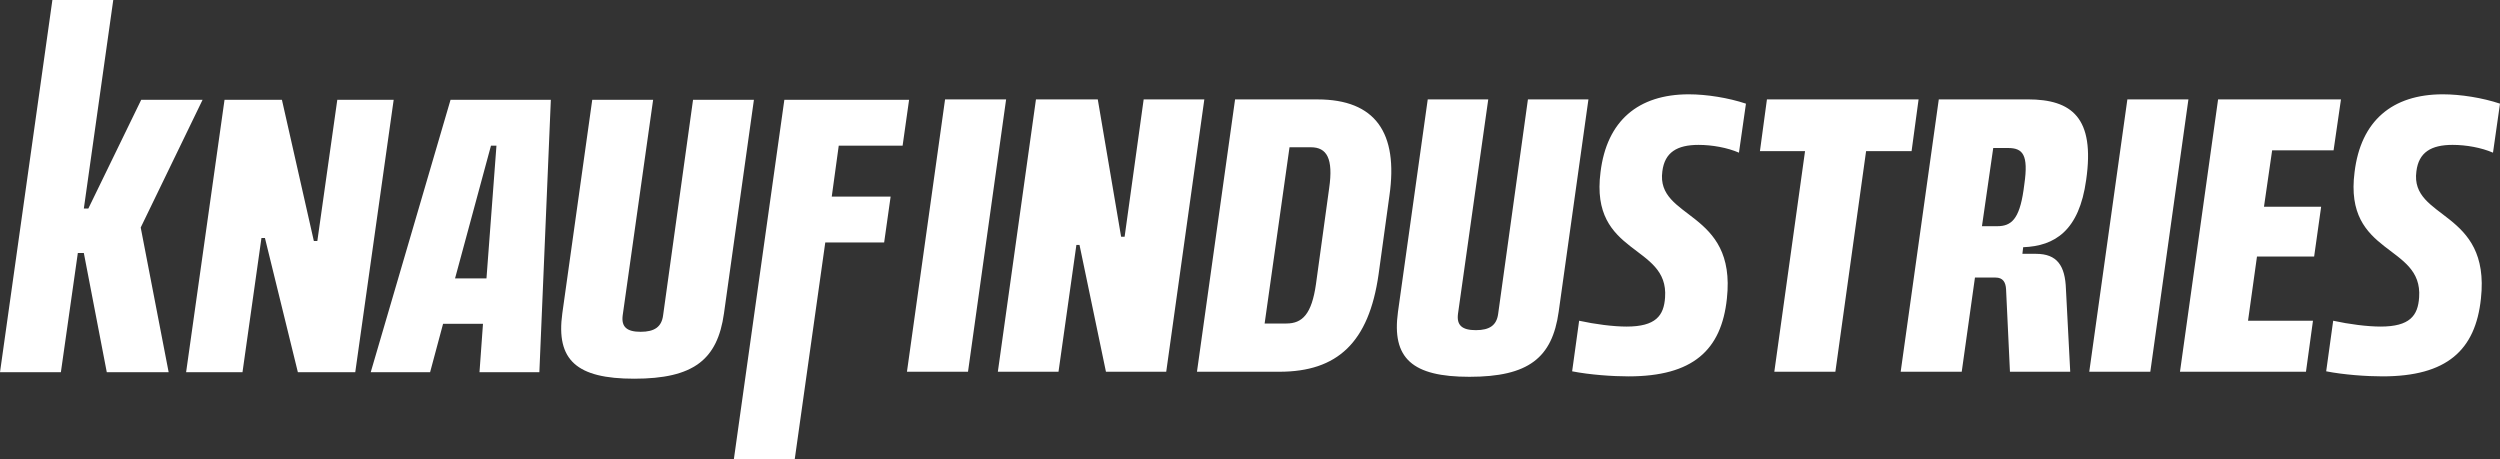
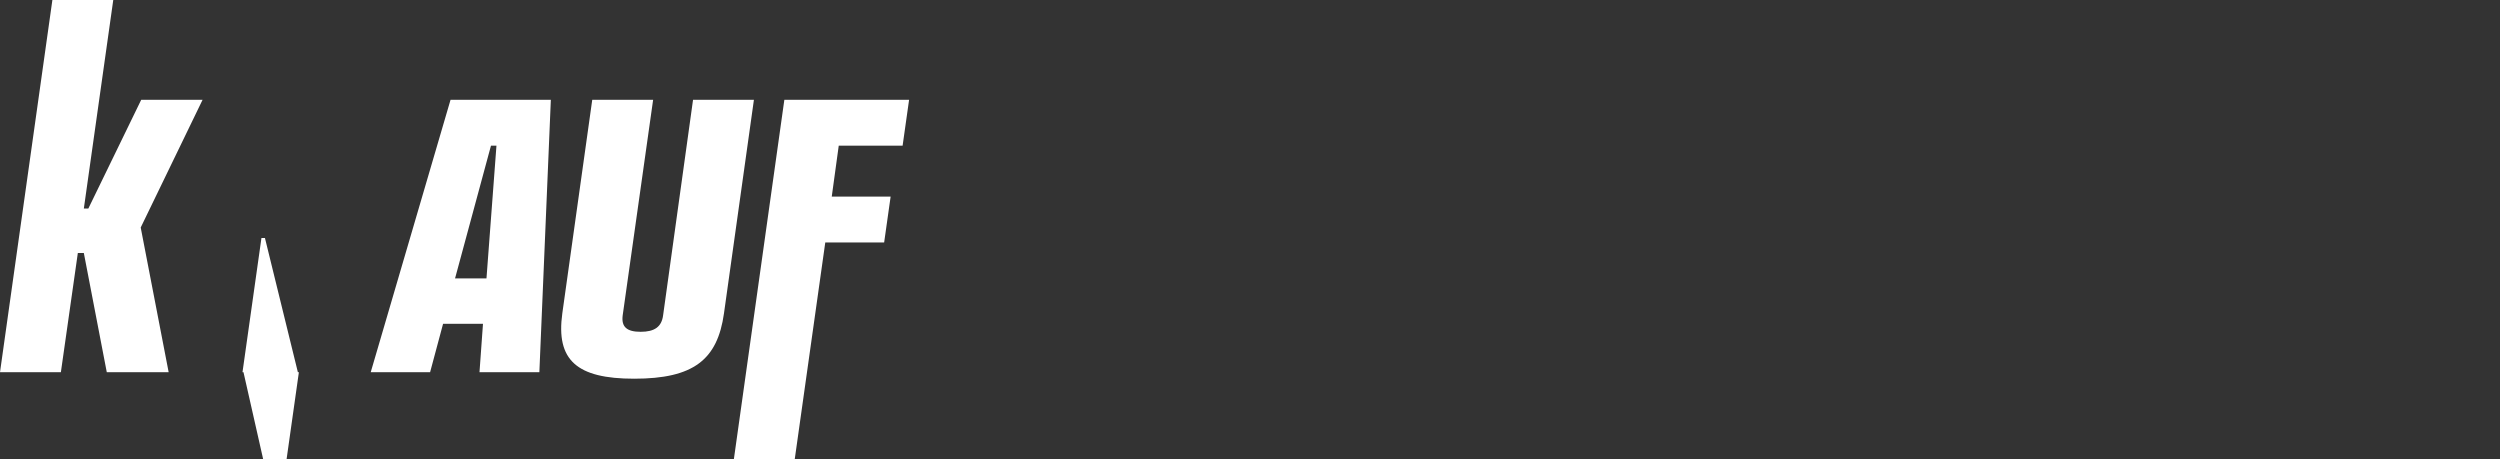
<svg xmlns="http://www.w3.org/2000/svg" id="Logo" viewBox="0 0 779.528 143.15">
  <rect x="0" y="0" width="779.528" height="143.15" fill="#333333" stroke="none" />
-   <path id="industries" d="M294.681,30.998h19.035l-11.882,84.915h-19.036l11.883-84.915ZM336.6,76.368h-.97l-5.577,39.546h-18.914l11.883-84.915h19.277l7.276,42.821h1.091l5.94-42.821h18.914l-11.882,84.915h-18.793l-8.245-39.546ZM385.11,30.998h25.705c18.065,0,25.219,10.433,22.43,29.963l-3.395,24.626c-3.031,21.229-12.852,30.326-30.918,30.326h-25.704l11.882-84.915ZM401.114,100.871c4.971,0,7.881-2.911,9.215-12.252l4.122-29.963c1.334-9.22-.727-12.737-5.698-12.737h-6.668l-7.76,54.952h6.79ZM490.21,115.781l2.183-15.77c4.971,1.092,10.669,1.819,14.791,1.819,9.094,0,11.64-3.397,12.004-9.099,1.212-16.74-23.521-12.858-20.127-39.06,1.94-16.013,11.761-24.262,27.522-24.262,5.577,0,12.368,1.092,17.823,2.912l-2.182,15.284c-3.638-1.577-8.367-2.426-12.61-2.426-6.668,0-10.548,2.305-11.277,8.249-2.061,15.163,23.158,11.888,20.128,39.667-1.697,16.134-10.67,24.262-30.676,24.262-4.971,0-12.003-.485-17.58-1.577ZM458.175,117.491c18.403,0,25.826-5.88,27.837-20.269l9.279-66.223h-18.867l-9.279,66.842c-.464,3.559-2.629,5.106-6.959,5.106s-6.031-1.547-5.567-5.106l9.434-66.842h-18.867l-9.279,66.223c-2.01,14.544,4.485,20.269,22.269,20.269ZM562.834,47.12h-14.065l2.183-16.134h47.286l-2.183,16.134h-14.185l-9.578,68.781h-19.036l9.579-68.781ZM604.537,30.987h27.765c13.701,0,20.977,5.701,18.188,25.11-2.183,15.892-9.821,20.622-19.642,20.986l-.243,2.062h4.244c6.548,0,9.094,3.64,9.336,11.039l1.334,25.718h-18.794l-1.212-25.718c-.121-2.184-.97-3.639-3.274-3.639h-6.426l-4.123,29.356h-19.035l11.882-84.915ZM622.724,70.532c4.365,0,6.912-2.062,8.245-11.281l.243-1.82c1.333-9.219-.485-11.281-5.093-11.281h-4.607l-3.516,24.383h4.728ZM663.338,30.987h19.035l-11.882,84.915h-19.035l11.882-84.915ZM691.626,30.987h38.314l-2.304,15.891h-19.157l-2.546,17.59h17.823l-2.183,15.527h-17.823l-2.789,20.016h20.248l-2.183,15.892h-39.283l11.882-84.915ZM725.33,115.781l2.183-15.771c4.971,1.092,10.67,1.819,14.792,1.819,9.093,0,11.64-3.397,12.004-9.098,1.212-16.74-23.522-12.858-20.128-39.06,1.94-16.013,11.762-24.262,27.523-24.262,5.577,0,12.367,1.092,17.823,2.911l-2.183,15.285c-3.637-1.577-8.366-2.427-12.61-2.427-6.668,0-10.548,2.305-11.276,8.249-2.062,15.163,23.158,11.889,20.127,39.668-1.697,16.134-10.669,24.261-30.675,24.261-4.971,0-12.004-.485-17.581-1.576Z" fill="#fff" stroke-width="0" />
-   <path id="KNAUF_Logo_2023" d="M197.741,118.084c18.514,0,25.982-5.912,28.004-20.381l9.335-66.588h-18.981l-9.335,67.21c-.467,3.578-2.645,5.134-7.001,5.134s-6.068-1.556-5.601-5.134l9.49-67.21h-18.981l-9.335,66.588c-2.022,14.624,4.512,20.381,22.403,20.381ZM141.888,86.813l11.202-41.384h1.711l-3.112,41.384h-9.802ZM115.595,116.062h18.514l4.045-15.091h12.446l-1.089,15.091h18.669l3.578-84.946h-31.271l-24.893,84.946ZM58.031,116.062h17.58l5.912-41.851h1.089l10.268,41.851h17.892l11.98-84.946h-17.58l-6.223,44.029h-1.089l-9.957-44.029h-17.892l-11.98,84.946ZM0,116.062h18.981l5.29-37.183h1.867l7.157,37.183h19.292l-8.712-45.118,19.292-39.828h-19.136l-16.491,33.916h-1.4L35.316,0h-18.981L0,116.062ZM247.813,143.15l9.515-67.538h18.358l2.022-14.313h-18.358l2.178-15.869h19.914l2.022-14.313h-38.895l-15.738,112.034h18.98Z" fill="#fff" stroke-width="0" />
+   <path id="KNAUF_Logo_2023" d="M197.741,118.084c18.514,0,25.982-5.912,28.004-20.381l9.335-66.588h-18.981l-9.335,67.21c-.467,3.578-2.645,5.134-7.001,5.134s-6.068-1.556-5.601-5.134l9.49-67.21h-18.981l-9.335,66.588c-2.022,14.624,4.512,20.381,22.403,20.381ZM141.888,86.813l11.202-41.384h1.711l-3.112,41.384h-9.802ZM115.595,116.062h18.514l4.045-15.091h12.446l-1.089,15.091h18.669l3.578-84.946h-31.271l-24.893,84.946ZM58.031,116.062h17.58l5.912-41.851h1.089l10.268,41.851h17.892h-17.58l-6.223,44.029h-1.089l-9.957-44.029h-17.892l-11.98,84.946ZM0,116.062h18.981l5.29-37.183h1.867l7.157,37.183h19.292l-8.712-45.118,19.292-39.828h-19.136l-16.491,33.916h-1.4L35.316,0h-18.981L0,116.062ZM247.813,143.15l9.515-67.538h18.358l2.022-14.313h-18.358l2.178-15.869h19.914l2.022-14.313h-38.895l-15.738,112.034h18.98Z" fill="#fff" stroke-width="0" />
</svg>